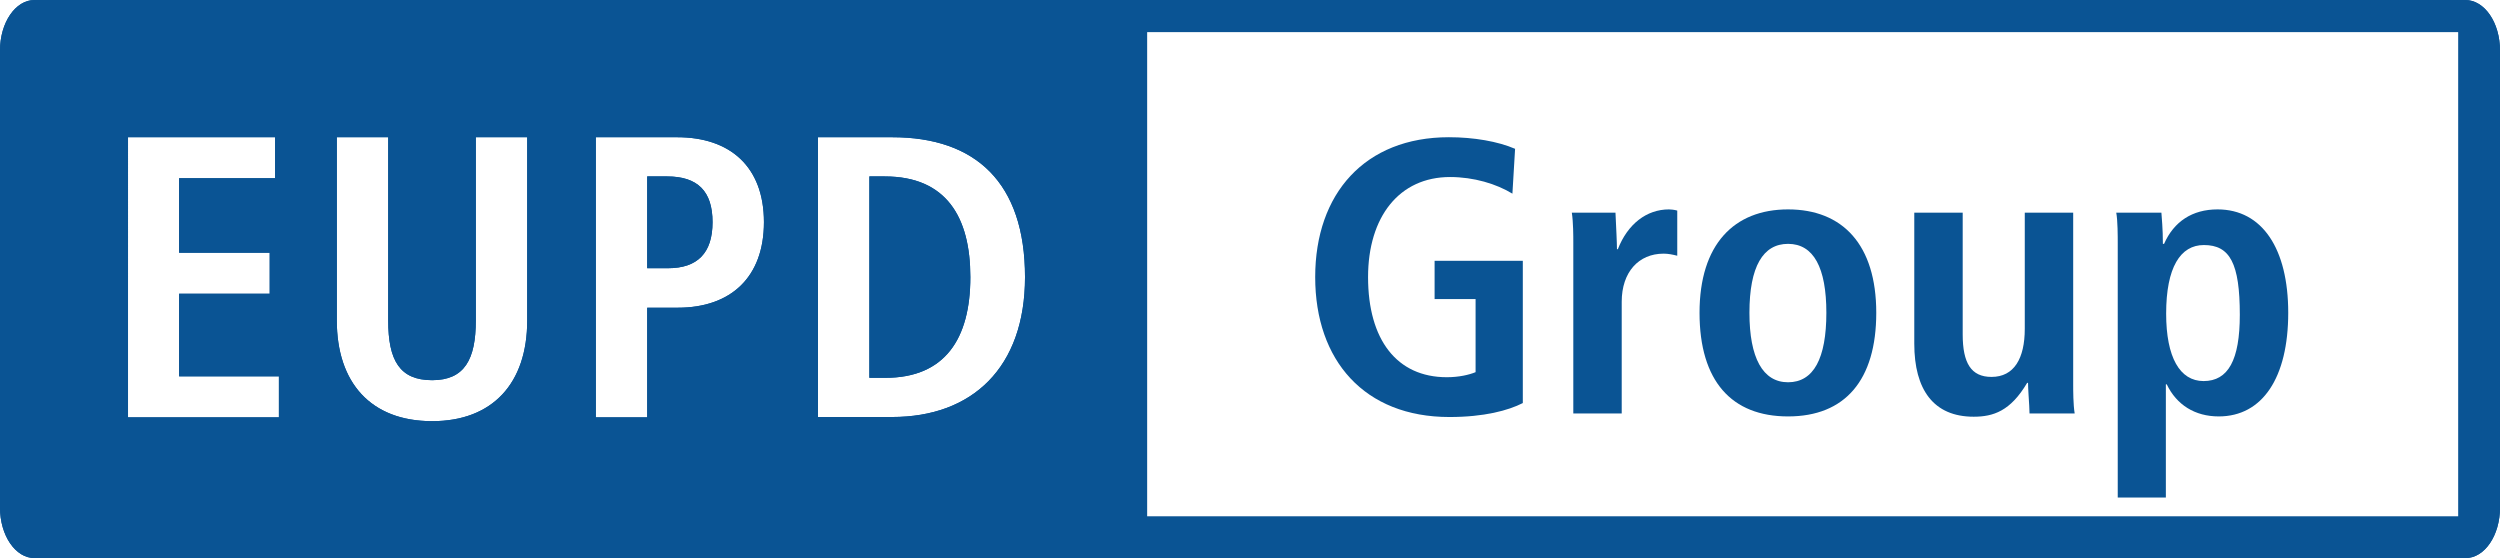
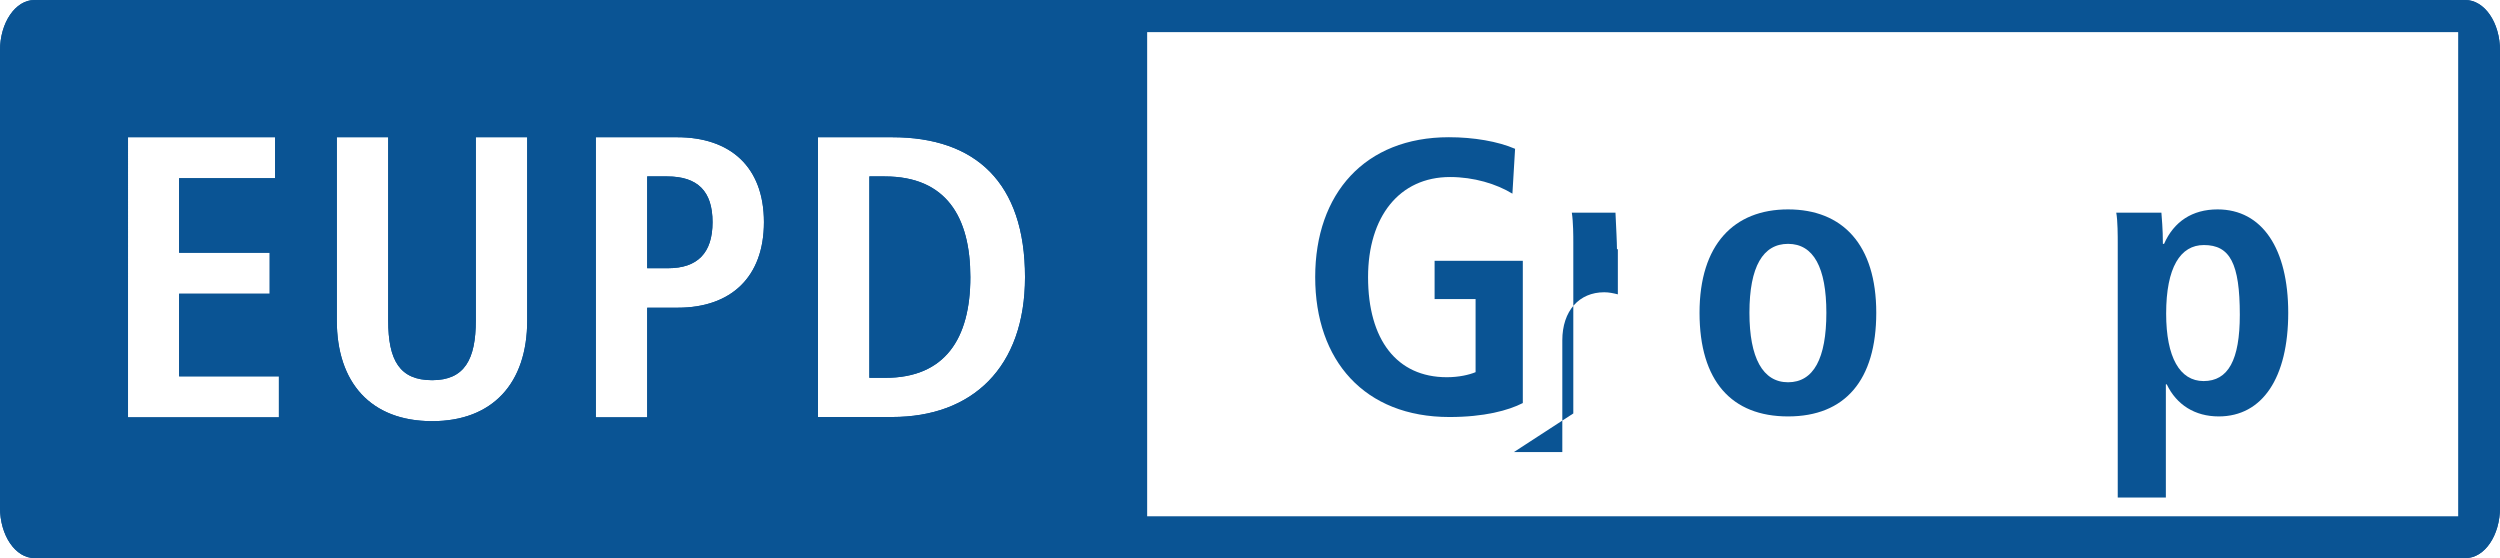
<svg xmlns="http://www.w3.org/2000/svg" id="a" data-name="b" width="841.7" height="187.9" viewBox="0 0 841.7 187.9">
  <defs>
    <style> .c { fill: #0a5494; } </style>
  </defs>
  <g id="b" data-name="c">
    <path class="c" d="M224.6,59.4h-6.7v30.9h7c9.9,0,15-5.1,15-15.5s-5-15.4-15.3-15.4ZM224.6,59.4h-6.7v30.9h7c9.9,0,15-5.1,15-15.5s-5-15.4-15.3-15.4ZM830,0H11.6C5.2,0,0,7.6,0,17v153.9c0,9.4,5.2,17,11.6,17h818.5c6.4,0,11.6-7.6,11.6-17V17c0-9.4-5.2-17-11.7-17ZM93.9,140.5h-50.8V46.2h49.5v13.8h-32.3v25.1h30.5v13.8h-30.5v27.8h33.6v13.8ZM177.5,107.9c0,21.2-11.7,33.9-32,33.9-20.7,0-32.1-13-32.1-33.9v-61.7h17.3v61.7c0,13.5,3.9,20.1,14.8,20.1s14.7-7,14.7-20.1v-61.7h17.3v61.7ZM228.2,103.6h-10.3v36.9h-17.3V46.2h27.4c17.8,0,29.2,9.9,29.2,28.6,0,18.5-11.1,28.8-29,28.8ZM300.4,140.4h-25V46.2h25c28.1,0,44.7,15.3,44.7,47.1,0,30.5-17.8,47.1-44.7,47.1ZM827.7,173.9h-441.5V10.8h441.5v163.1ZM297.9,59.4h-5.2v67.8h5.4c20,0,28.6-13.1,28.6-33.9,0-20.2-8.1-33.9-28.8-33.9ZM224.6,59.4h-6.7v30.9h7c9.9,0,15-5.1,15-15.5s-5-15.4-15.3-15.4Z" />
    <path class="c" d="M224.6,59.4h-6.7v30.9h7c9.9,0,15-5.1,15-15.5s-5-15.4-15.3-15.4ZM224.6,59.4h-6.7v30.9h7c9.9,0,15-5.1,15-15.5s-5-15.4-15.3-15.4ZM830,0H11.6C5.2,0,0,7.6,0,17v153.9c0,9.4,5.2,17,11.6,17h818.5c6.4,0,11.6-7.6,11.6-17V17c0-9.4-5.2-17-11.7-17ZM93.9,140.5h-50.8V46.2h49.5v13.8h-32.3v25.1h30.5v13.8h-30.5v27.8h33.6v13.8ZM177.5,107.9c0,21.2-11.7,33.9-32,33.9-20.7,0-32.1-13-32.1-33.9v-61.7h17.3v61.7c0,13.5,3.9,20.1,14.8,20.1s14.7-7,14.7-20.1v-61.7h17.3v61.7ZM228.2,103.6h-10.3v36.9h-17.3V46.2h27.4c17.8,0,29.2,9.9,29.2,28.6,0,18.5-11.1,28.8-29,28.8ZM300.4,140.4h-25V46.2h25c28.1,0,44.7,15.3,44.7,47.1,0,30.5-17.8,47.1-44.7,47.1ZM827.7,173.9h-441.5V10.8h441.5v163.1ZM297.9,59.4h-5.2v67.8h5.4c20,0,28.6-13.1,28.6-33.9,0-20.2-8.1-33.9-28.8-33.9ZM224.6,59.4h-6.7v30.9h7c9.9,0,15-5.1,15-15.5s-5-15.4-15.3-15.4Z" />
    <path class="c" d="M496.9,100.7h-13.9v-12.9h29.7v47.9c-4.9,2.5-13,4.7-24.7,4.7-28.6,0-45.2-19-45.2-47.1,0-28.2,16.8-47.1,45-47.1,8.4,0,16.5,1.4,22.3,3.9l-.9,15.1c-5.4-3.3-13-5.6-21-5.6-17.1,0-27.6,13.4-27.6,33.7,0,21.1,9.7,33.7,26.5,33.7,4.1,0,7.5-.8,9.7-1.7v-24.6h.1Z" />
-     <path class="c" d="M529.7,139.2v-57.6c0-2,0-6.8-.5-10h14.7l.1,2.2c.1,2.2.4,7.9.4,10.1h.3c3.3-8.5,9.7-13.4,17.2-13.4.5,0,1.8.1,2.8.4v15.2c-1.6-.4-3-.7-4.6-.7-8.4,0-14.1,6.2-14.1,16.2v37.6h-16.3Z" />
+     <path class="c" d="M529.7,139.2v-57.6c0-2,0-6.8-.5-10h14.7l.1,2.2c.1,2.2.4,7.9.4,10.1h.3v15.2c-1.6-.4-3-.7-4.6-.7-8.4,0-14.1,6.2-14.1,16.2v37.6h-16.3Z" />
    <path class="c" d="M572.2,105.3c0-23,11.6-34.8,29.8-34.8,18.4,0,29.7,11.9,29.7,34.8,0,22.7-10.5,34.9-29.7,34.9-19,0-29.8-11.9-29.8-34.9ZM614.9,105.3c0-15.2-4.3-23.2-12.9-23.2-8.4,0-13,7.6-13,23.2,0,15.2,4.5,23.4,13,23.4,8.6,0,12.9-8,12.9-23.4Z" />
-     <path class="c" d="M683.3,139.2l-.1-2.6c-.1-1.8-.4-5.9-.4-7.7h-.3c-5.6,9.5-11.4,11.4-18,11.4-13.5,0-20-9.1-20-24.6v-44.1h16.3v41c0,9.6,2.8,14.3,9.7,14.3,7.6,0,11.2-6.2,11.2-16.2v-39.1h16.3v57.8c0,2,0,6.8.5,9.8h-15.2Z" />
    <path class="c" d="M713,167.5v-85.7c0-2.1,0-7.6-.5-10.2h15.2c.1,1.7.5,5.3.5,10.5h.4c3.3-7.5,9.5-11.6,18-11.6,15.1,0,23.8,13.3,23.8,34.8,0,21.9-8.7,34.9-23.4,34.9-8,0-14.2-3.9-17.5-10.8h-.3v38.1h-16.2v0ZM754.1,106c0-17.3-3.3-23.5-12.1-23.5-7.9,0-12.7,7.5-12.7,23.1,0,14.7,4.6,22.7,12.6,22.7,8.3,0,12.2-7.1,12.2-22.3Z" />
  </g>
</svg>